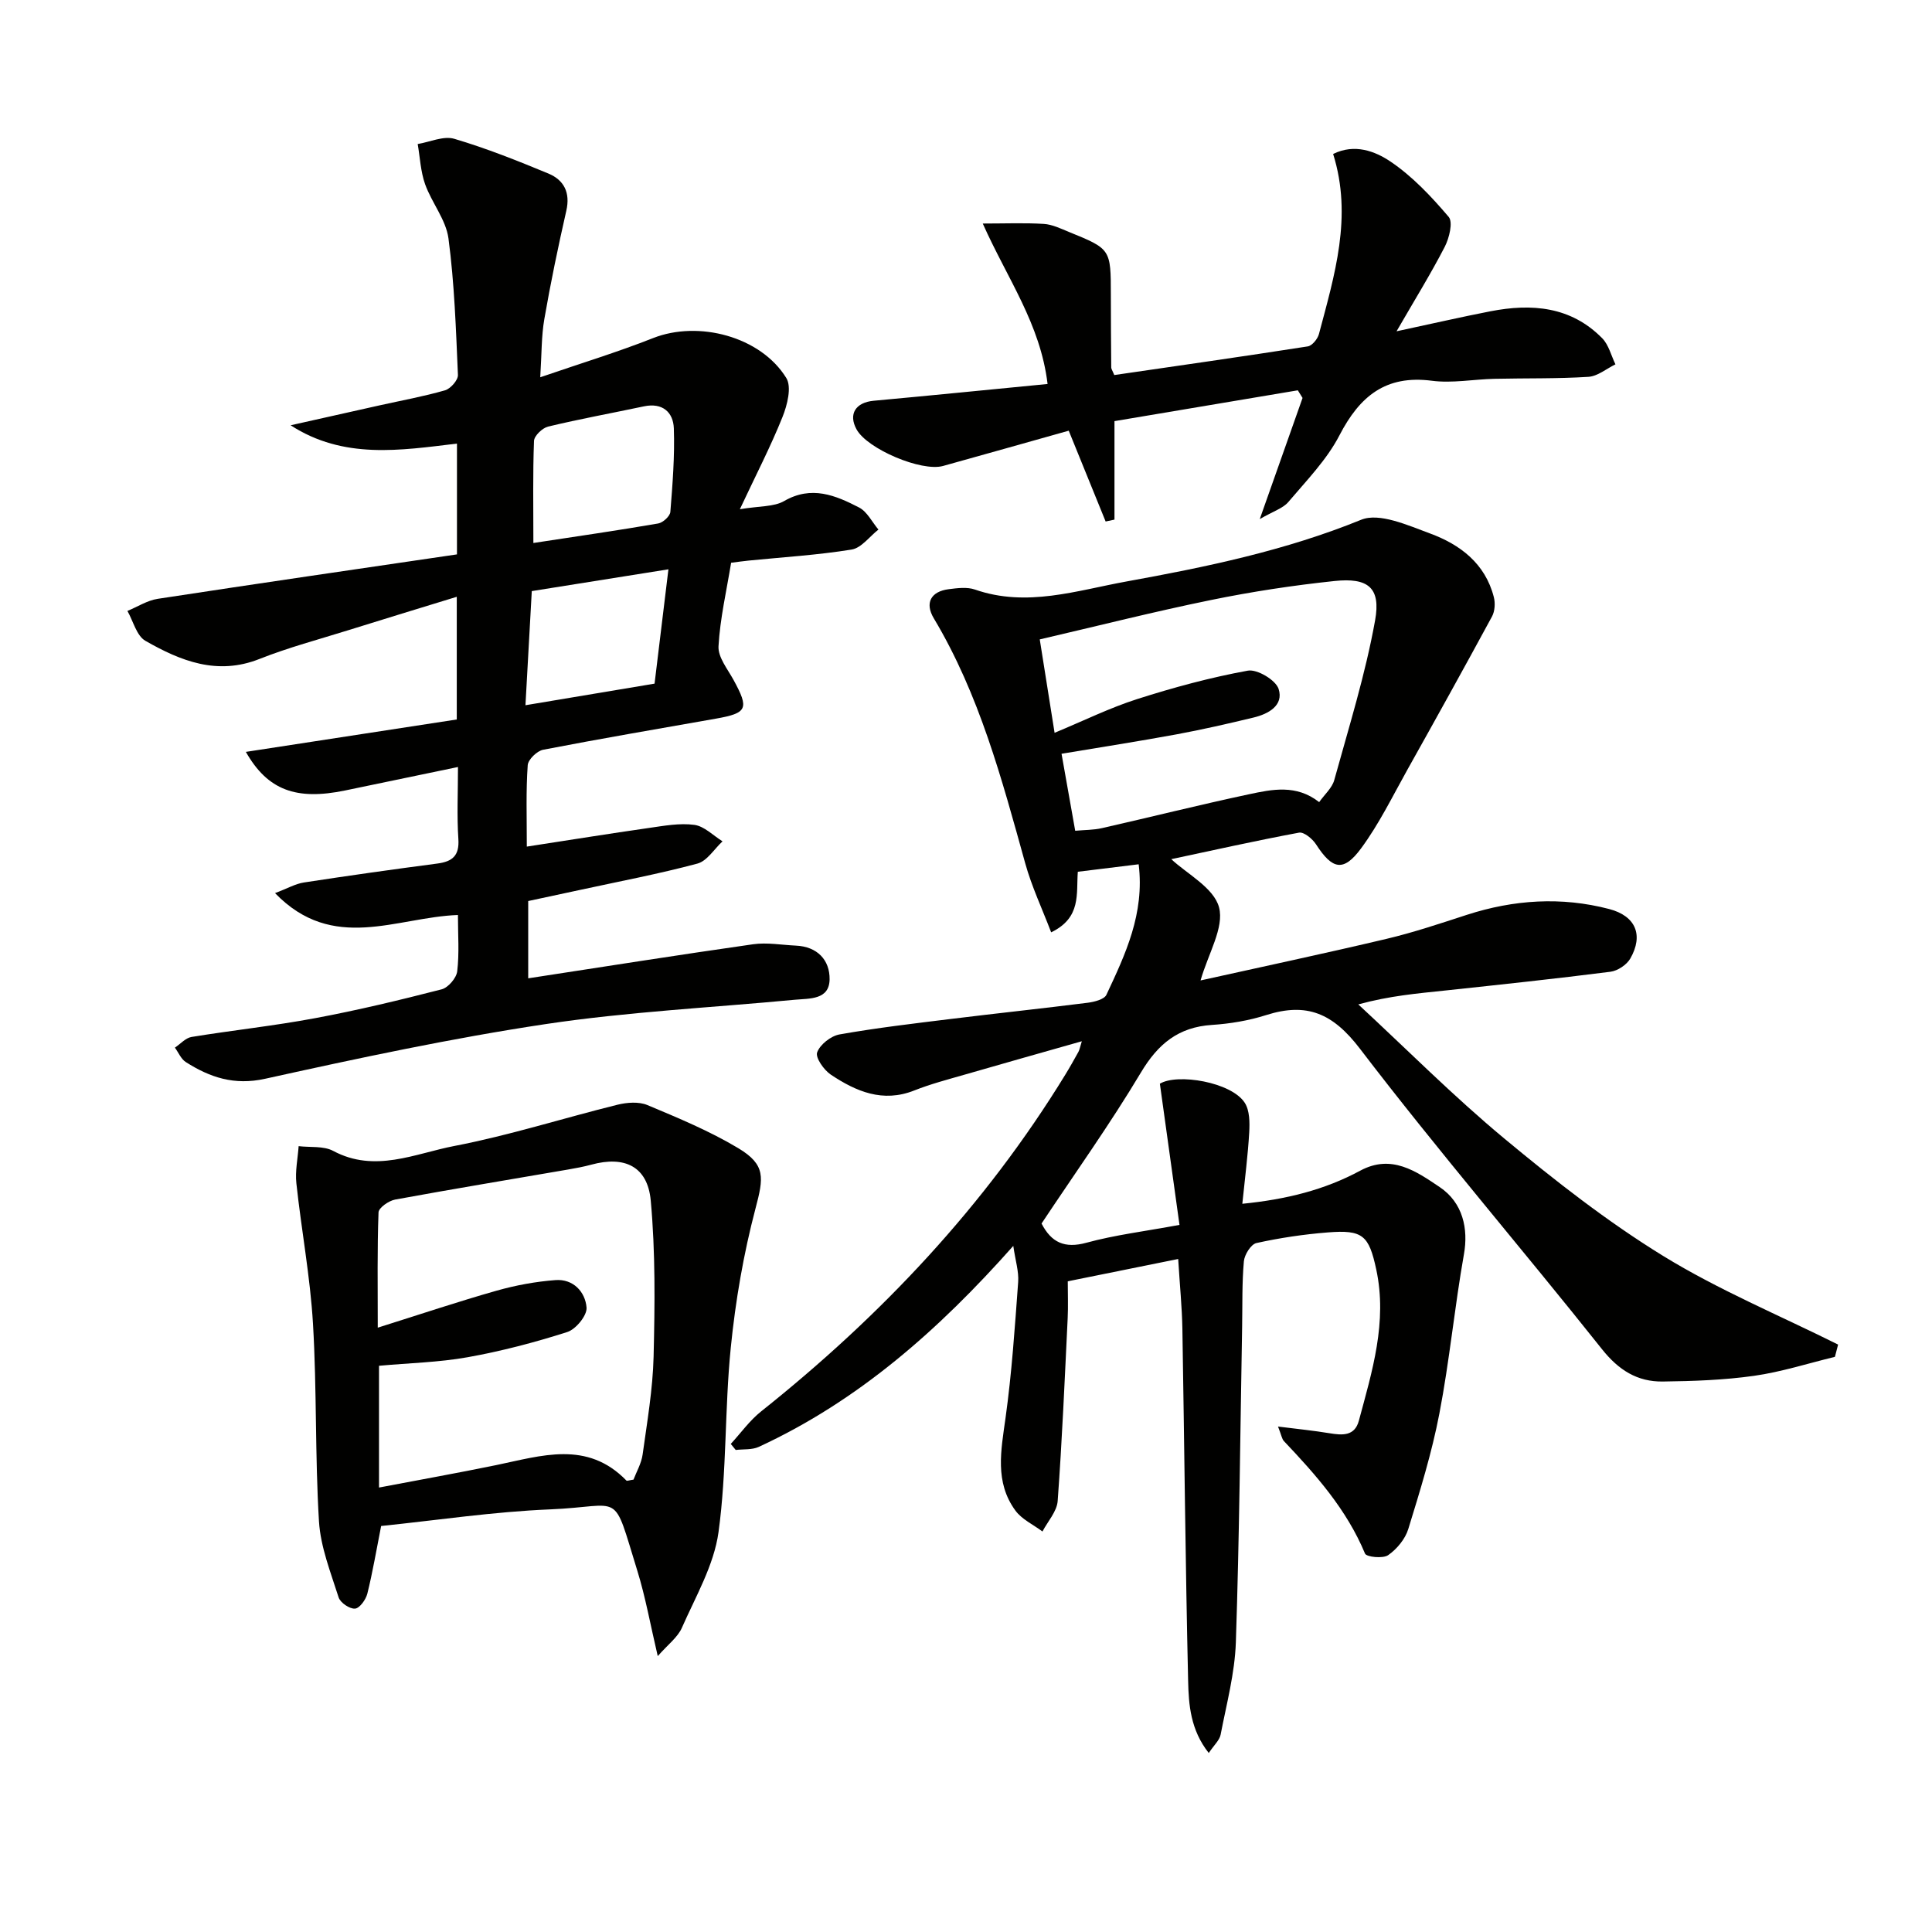
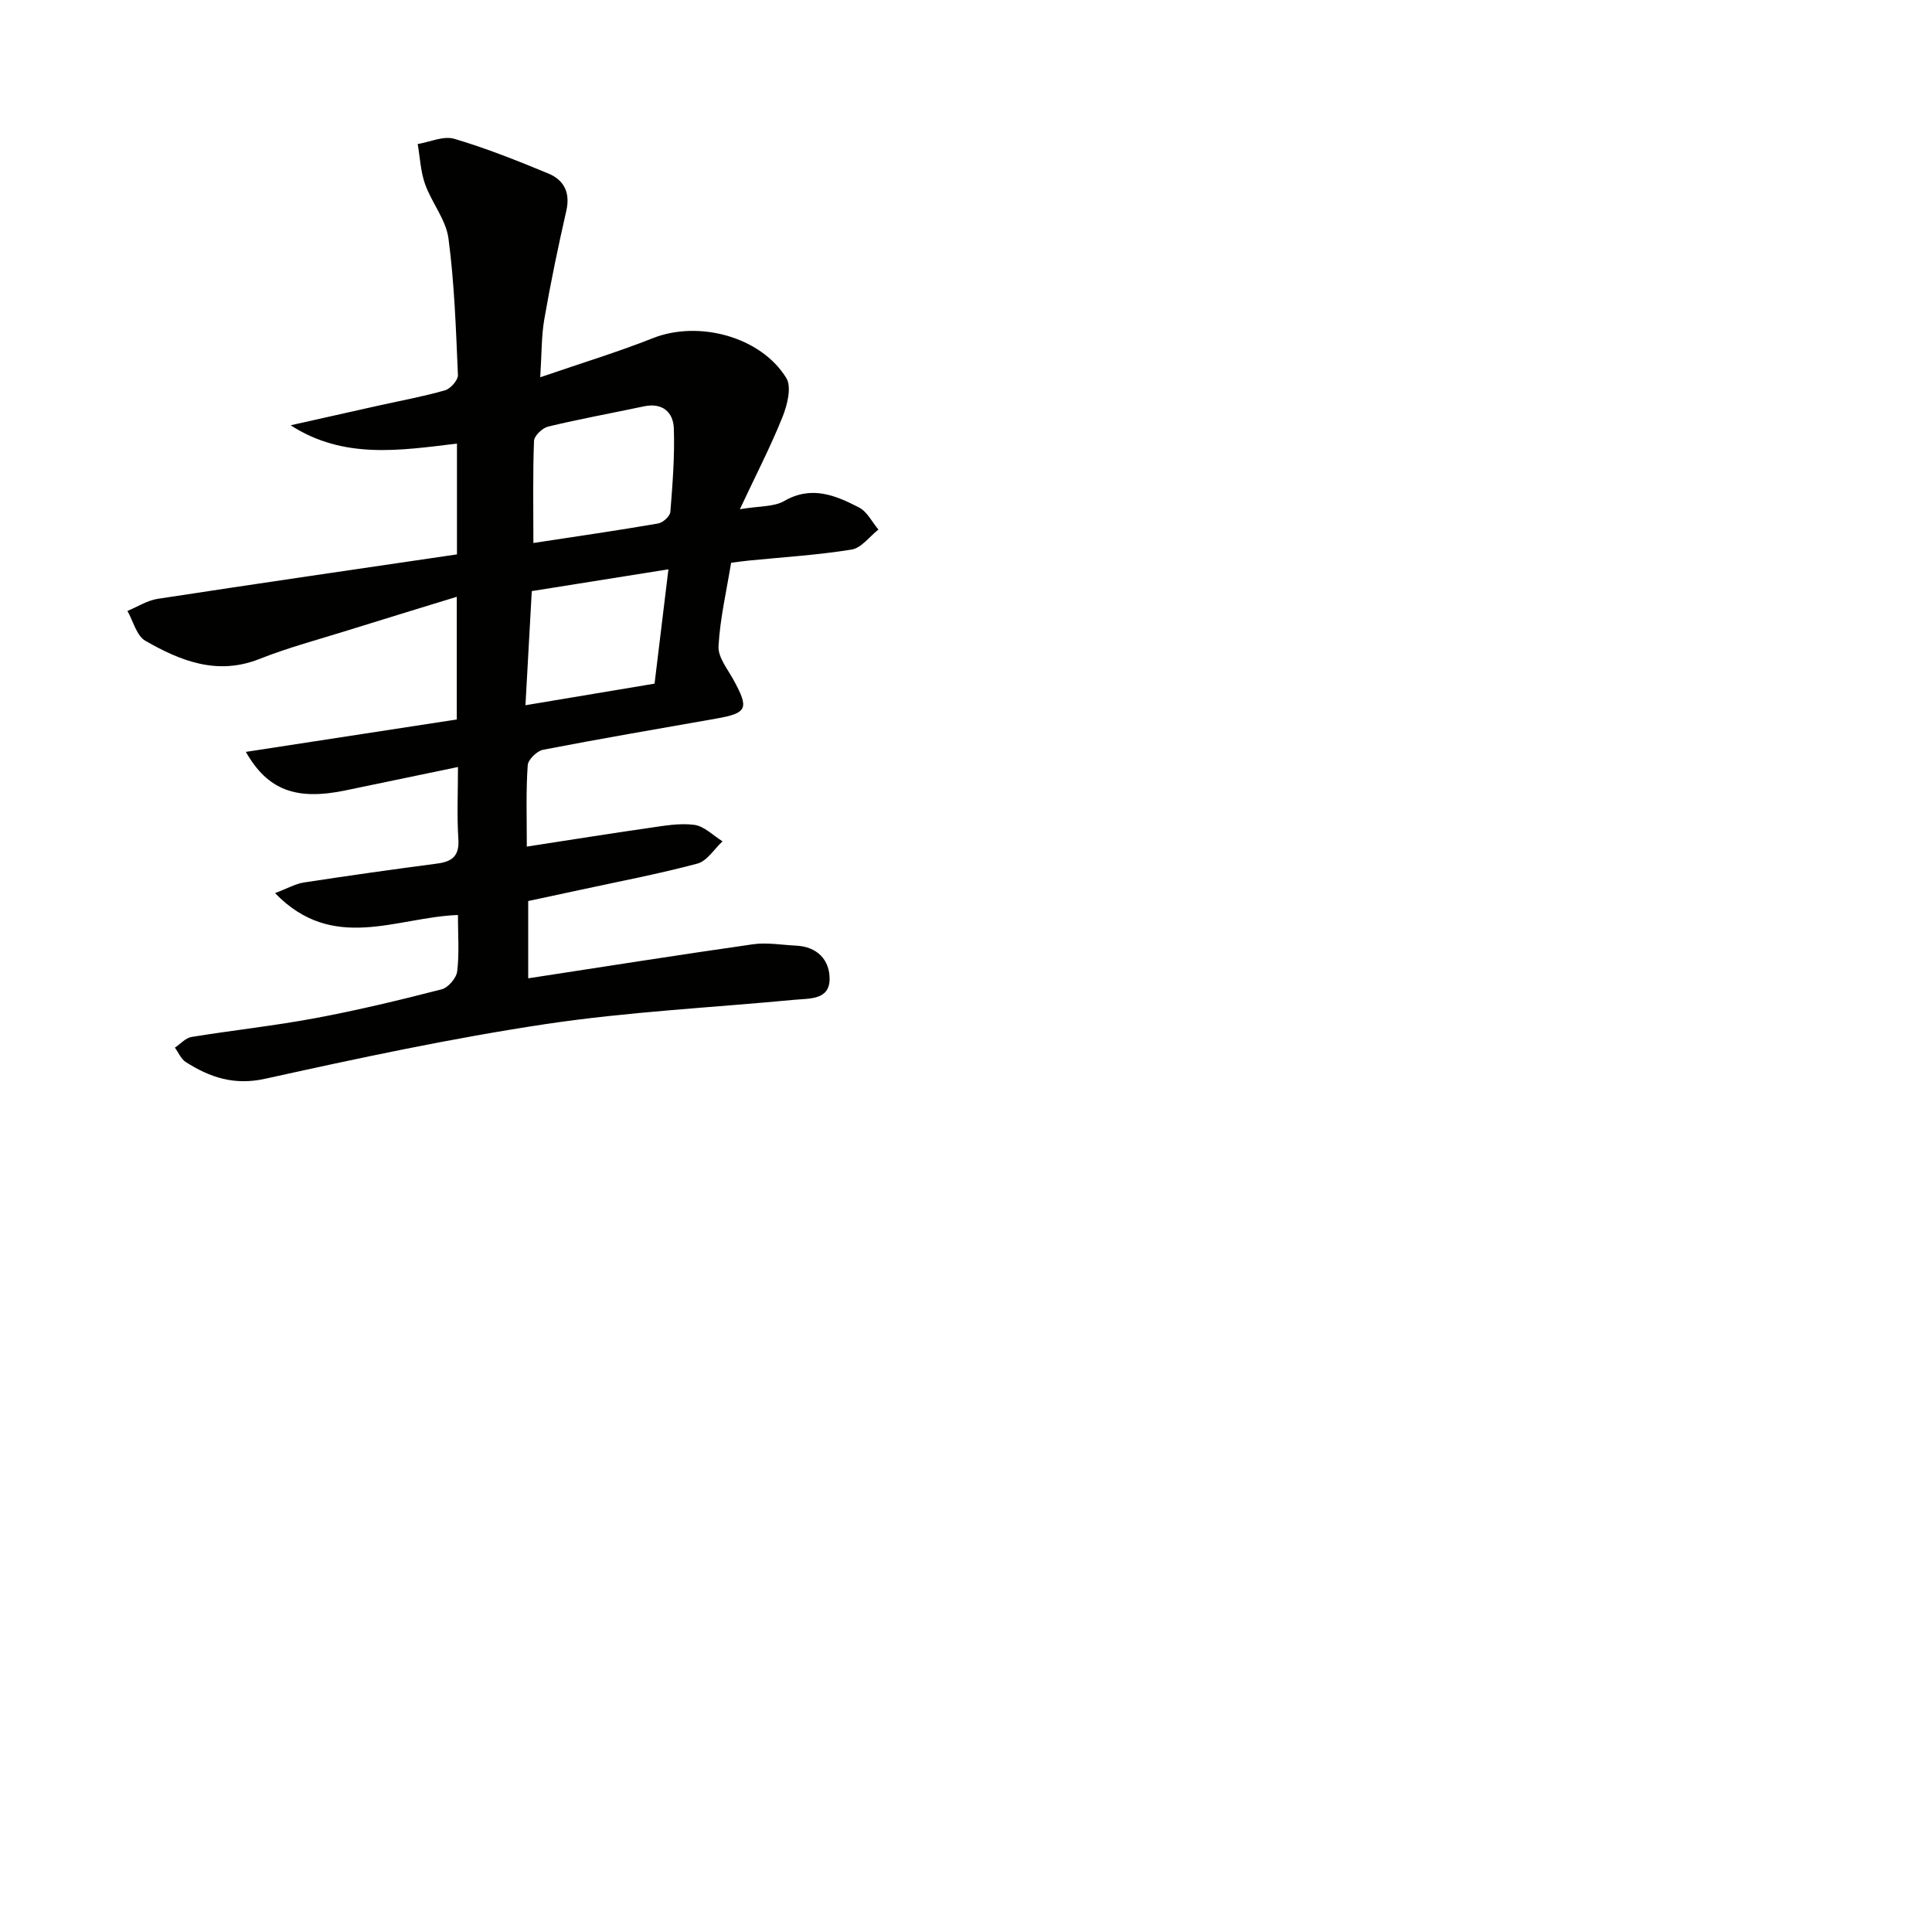
<svg xmlns="http://www.w3.org/2000/svg" enable-background="new 0 0 400 400" viewBox="0 0 400 400">
  <g fill="#010100">
-     <path d="m379.9 280.92c-5.57 1.35-11.09 3.13-16.74 3.93-6.23.88-12.58 1.1-18.89 1.18-5.26.07-9.13-2.34-12.59-6.69-16.58-20.85-33.97-41.07-50.13-62.23-5.61-7.34-11-9.62-19.4-6.95-3.6 1.15-7.46 1.79-11.24 2.04-6.94.45-11.16 3.93-14.7 9.86-6.39 10.69-13.66 20.85-20.57 31.26 2.03 3.92 4.77 5.22 9.31 3.97 5.9-1.61 12.03-2.35 19.25-3.69-1.35-9.73-2.68-19.27-4.06-29.23 3.59-2.19 14.81-.36 17.58 3.96 1.02 1.59 1.03 4.06.92 6.09-.27 4.75-.89 9.48-1.43 14.81 9.08-.9 17.02-2.87 24.4-6.85 6.47-3.49 11.57.1 16.46 3.39 4.82 3.24 5.96 8.64 5.02 13.92-1.94 10.94-2.98 22.05-5.08 32.96-1.55 8.09-4.01 16.03-6.44 23.92-.64 2.08-2.37 4.16-4.17 5.41-1.08.75-4.49.39-4.79-.33-3.79-9.12-10.16-16.29-16.8-23.3-.4-.43-.49-1.16-1.21-3 4.06.51 7.36.84 10.63 1.38 2.65.44 5.23.65 6.1-2.56 2.76-10.25 5.94-20.47 3.61-31.33-1.52-7.08-2.79-8.26-10.04-7.68-4.96.39-9.92 1.13-14.77 2.2-1.13.25-2.48 2.41-2.6 3.79-.4 4.47-.28 8.98-.36 13.48-.39 21.81-.57 43.62-1.3 65.41-.22 6.4-1.93 12.75-3.15 19.09-.22 1.16-1.35 2.15-2.46 3.81-3.77-4.76-4.16-9.97-4.27-14.91-.56-24.3-.78-48.61-1.19-72.92-.08-4.47-.53-8.93-.87-14.45-7.84 1.58-15.16 3.06-22.86 4.62 0 2.7.1 5.18-.02 7.65-.61 12.62-1.15 25.24-2.07 37.84-.16 2.17-2.05 4.21-3.15 6.31-1.89-1.42-4.26-2.5-5.6-4.33-4.32-5.89-2.98-12.46-2.05-19.14 1.3-9.34 1.93-18.77 2.62-28.18.16-2.18-.57-4.42-1.01-7.48-15.5 17.47-32.12 32.1-52.69 41.61-1.4.64-3.18.45-4.78.64-.34-.42-.68-.83-1.02-1.25 2.08-2.26 3.91-4.85 6.29-6.74 24.83-19.77 46.31-42.53 62.95-69.68.96-1.56 1.85-3.16 2.74-4.76.23-.42.3-.92.7-2.19-8.41 2.39-16.34 4.62-24.25 6.91-3.51 1.01-7.06 1.94-10.44 3.28-6.52 2.59-12.06.2-17.27-3.27-1.44-.96-3.23-3.52-2.84-4.61.59-1.63 2.84-3.4 4.62-3.72 7.68-1.36 15.44-2.27 23.18-3.22 9.4-1.16 18.81-2.15 28.21-3.34 1.38-.18 3.43-.69 3.88-1.65 3.92-8.37 7.93-16.78 6.68-27.02-4.39.54-8.43 1.03-12.6 1.55-.35 4.58.77 9.49-5.52 12.54-1.88-4.93-4.04-9.5-5.37-14.3-4.85-17.46-9.5-34.96-18.93-50.72-1.91-3.19-.58-5.55 3.06-6.02 1.8-.23 3.82-.5 5.46.07 10.73 3.74 21.08.19 31.42-1.68 16.49-2.99 32.84-6.38 48.55-12.77 3.76-1.53 9.64 1.14 14.21 2.82 6.24 2.29 11.47 6.22 13.25 13.19.32 1.24.22 2.91-.37 4.01-5.76 10.63-11.63 21.21-17.54 31.76-3.07 5.49-5.85 11.21-9.56 16.24-3.67 4.98-5.97 4.4-9.34-.82-.74-1.14-2.51-2.61-3.52-2.42-9.07 1.69-18.07 3.71-26.45 5.49 3.23 3.04 8.82 5.92 9.89 9.98 1.1 4.18-2.22 9.52-3.83 15.13 12.78-2.84 25.66-5.57 38.46-8.6 5.63-1.33 11.15-3.19 16.67-4.98 9.73-3.15 19.58-3.79 29.46-1.21 5.53 1.44 7.15 5.42 4.39 10.25-.74 1.3-2.62 2.55-4.11 2.74-11.37 1.45-22.77 2.66-34.17 3.88-5.75.61-11.52 1.09-18.04 2.88 10.04 9.29 19.71 19.03 30.22 27.76 10.47 8.7 21.3 17.18 32.87 24.3 11.5 7.07 24.12 12.32 36.25 18.37-.23.85-.45 1.7-.66 2.54zm-157.29-108.92c2-.18 3.81-.15 5.52-.54 10.17-2.31 20.29-4.85 30.48-7.02 4.79-1.02 9.78-2.08 14.51 1.63 1.13-1.6 2.67-2.93 3.12-4.55 3.03-10.98 6.45-21.9 8.46-33.08 1.22-6.77-1.45-8.88-8.38-8.15-8.56.9-17.12 2.2-25.56 3.93-11.81 2.41-23.51 5.38-35.49 8.16 1.07 6.75 2.04 12.86 3.07 19.34 6.05-2.51 11.43-5.17 17.09-6.98 7.51-2.4 15.17-4.48 22.92-5.89 1.93-.35 5.77 1.94 6.37 3.78 1.1 3.42-2.1 5.19-5.19 5.93-5.31 1.28-10.64 2.5-16 3.49-7.76 1.43-15.56 2.64-23.75 4.01.96 5.46 1.85 10.47 2.83 15.94z" />
    <path d="m109.07 175.28c8.91-1.37 17.09-2.69 25.28-3.86 3.12-.45 6.36-1.05 9.41-.64 2.06.28 3.9 2.21 5.83 3.41-1.72 1.59-3.2 4.08-5.21 4.61-7.99 2.14-16.15 3.68-24.25 5.44-3.54.77-7.09 1.52-10.77 2.31v16c15.73-2.41 31.12-4.85 46.55-7.05 2.89-.41 5.91.14 8.87.28 4.45.2 7.03 2.99 6.98 6.98-.06 4.29-4.15 3.94-7.23 4.23-17.2 1.63-34.52 2.48-51.58 5.04-19.49 2.93-38.82 7.07-58.07 11.32-6.4 1.41-11.41-.28-16.41-3.46-.99-.63-1.52-1.98-2.26-2.99 1.15-.76 2.21-2.01 3.45-2.21 8.51-1.39 17.11-2.3 25.59-3.89 8.8-1.64 17.52-3.74 26.19-5.97 1.35-.35 3.05-2.33 3.22-3.72.45-3.75.15-7.58.15-11.67-12.74.46-25.85 7.89-37.87-4.53 2.58-.97 4.22-1.93 5.97-2.2 9.19-1.41 18.4-2.71 27.62-3.92 3.14-.41 4.6-1.62 4.37-5.08-.32-4.78-.08-9.59-.08-14.91-8.18 1.7-15.78 3.29-23.37 4.86-10.13 2.09-16.03-.05-20.55-7.99 14.68-2.25 29.09-4.47 43.67-6.71 0-8.52 0-16.47 0-25.4-7.71 2.37-15.06 4.6-22.4 6.9-6.17 1.93-12.45 3.59-18.45 5.97-8.75 3.47-16.33.41-23.61-3.75-1.83-1.04-2.52-4.07-3.73-6.19 2.09-.86 4.11-2.18 6.28-2.51 20.63-3.16 41.28-6.16 61.95-9.2 0-8.28 0-15.23 0-22.94-11.76 1.41-23.46 3.31-34.44-3.79 6.13-1.37 12.27-2.76 18.4-4.12 4.53-1.01 9.12-1.84 13.57-3.12 1.14-.33 2.71-2.11 2.67-3.17-.41-9.44-.72-18.93-1.96-28.28-.52-3.88-3.47-7.39-4.84-11.23-.93-2.62-1.05-5.53-1.53-8.31 2.54-.42 5.35-1.74 7.58-1.08 6.63 1.96 13.09 4.54 19.48 7.19 3.22 1.34 4.57 3.94 3.71 7.7-1.69 7.43-3.25 14.91-4.55 22.42-.62 3.55-.54 7.23-.85 12.06 8.4-2.89 16-5.2 23.36-8.11 9.36-3.7 22.27-.37 27.59 8.27 1.14 1.86.2 5.59-.79 8.06-2.44 6.09-5.47 11.94-8.83 19.1 4.09-.69 7.04-.47 9.16-1.69 5.67-3.28 10.64-1.19 15.52 1.33 1.68.87 2.69 3.01 4.01 4.57-1.84 1.44-3.53 3.81-5.55 4.14-7.04 1.14-14.19 1.57-21.3 2.28-1.14.11-2.27.28-3.65.45-.96 5.87-2.29 11.55-2.61 17.29-.13 2.26 1.88 4.72 3.11 6.97 3.26 5.96 2.87 6.87-3.66 8.02-11.93 2.1-23.87 4.14-35.77 6.44-1.27.25-3.1 2.03-3.18 3.19-.38 5.3-.19 10.62-.19 16.86zm1.36-62.86c9.24-1.41 17.56-2.61 25.84-4.04.99-.17 2.45-1.51 2.52-2.4.46-5.75.92-11.54.72-17.29-.12-3.35-2.35-5.37-6.19-4.56-6.61 1.4-13.27 2.61-19.84 4.19-1.19.29-2.88 1.91-2.92 2.97-.26 6.79-.13 13.57-.13 21.13zm-.33 9.96c-.44 7.96-.86 15.5-1.31 23.63 9.39-1.57 17.95-3 26.73-4.47.95-7.86 1.88-15.48 2.87-23.67-9.61 1.53-18.56 2.96-28.29 4.51z" />
-     <path d="m136.18 342.88c-1.54-6.55-2.54-12.22-4.23-17.68-5.26-16.98-2.81-13.33-18.03-12.7-11.74.48-23.43 2.25-35.01 3.44-.99 5-1.75 9.56-2.86 14.02-.31 1.24-1.61 3.03-2.56 3.09-1.11.08-3.03-1.23-3.38-2.32-1.64-5.17-3.74-10.42-4.07-15.75-.83-13.61-.43-27.3-1.24-40.91-.57-9.73-2.4-19.38-3.44-29.09-.27-2.52.29-5.12.47-7.68 2.4.29 5.16-.08 7.15.98 8.65 4.63 16.94.54 25.1-1.02 11.38-2.19 22.5-5.75 33.77-8.54 1.96-.48 4.4-.67 6.18.07 6.4 2.68 12.88 5.37 18.81 8.92 5.76 3.45 5.25 6.15 3.58 12.49-2.48 9.41-4.15 19.12-5.12 28.81-1.28 12.7-.81 25.6-2.54 38.21-.94 6.83-4.73 13.31-7.58 19.79-.86 1.97-2.87 3.45-5 5.87zm-57.71-60.11v25.21c8.34-1.59 16.3-3.01 24.23-4.64 9.38-1.93 18.85-5.19 26.99 3.19.13.13.61-.07 1.47-.19.59-1.57 1.63-3.34 1.89-5.21.93-6.73 2.1-13.48 2.27-20.24.26-10.77.39-21.62-.59-32.33-.66-7.11-5.44-9.3-12.3-7.43-1.58.43-3.21.73-4.83 1.01-11.94 2.06-23.89 4.03-35.8 6.22-1.31.24-3.39 1.69-3.43 2.65-.28 7.57-.16 15.15-.16 23.87 8.84-2.78 16.67-5.41 24.61-7.66 3.95-1.12 8.08-1.88 12.18-2.19 3.69-.28 6.18 2.44 6.44 5.69.13 1.63-2.21 4.49-3.99 5.06-6.75 2.16-13.66 3.97-20.63 5.22-5.99 1.07-12.15 1.2-18.35 1.77z" />
-     <path d="m230.74 87.19v20.39c-.61.13-1.22.26-1.83.39-2.55-6.26-5.09-12.53-7.64-18.8-8.8 2.47-17.4 4.91-26.01 7.3-4.48 1.25-15.69-3.51-17.92-7.57-1.74-3.17-.19-5.59 3.56-5.93 11.88-1.09 23.74-2.28 35.99-3.47-1.5-12.48-8.31-21.75-13.42-33.22 4.73 0 8.7-.17 12.64.08 1.76.11 3.52.97 5.2 1.66 8.68 3.53 8.67 3.55 8.68 13.07.01 5 .03 10 .08 14.99 0 .3.23.6.63 1.57 13.24-1.93 26.66-3.84 40.05-5.93.91-.14 2.05-1.54 2.32-2.55 3.22-12.17 7.01-24.32 2.94-37.29 4.46-2.21 8.7-.56 11.83 1.54 4.57 3.07 8.5 7.26 12.1 11.49.92 1.09.11 4.38-.82 6.19-2.88 5.58-6.19 10.93-9.98 17.49 7.34-1.57 13.36-2.96 19.43-4.14 8.54-1.66 16.66-1.02 23.15 5.58 1.35 1.37 1.85 3.58 2.74 5.4-1.86.91-3.69 2.47-5.6 2.59-6.47.41-12.98.26-19.48.41-4.32.1-8.71.95-12.93.4-9.57-1.24-14.94 3.21-19.13 11.3-2.63 5.08-6.84 9.38-10.59 13.81-1.1 1.3-3.06 1.88-5.91 3.53 3.33-9.43 6.1-17.26 8.86-25.08-.33-.53-.65-1.05-.98-1.58-12.3 2.06-24.6 4.13-37.96 6.38z" />
  </g>
</svg>